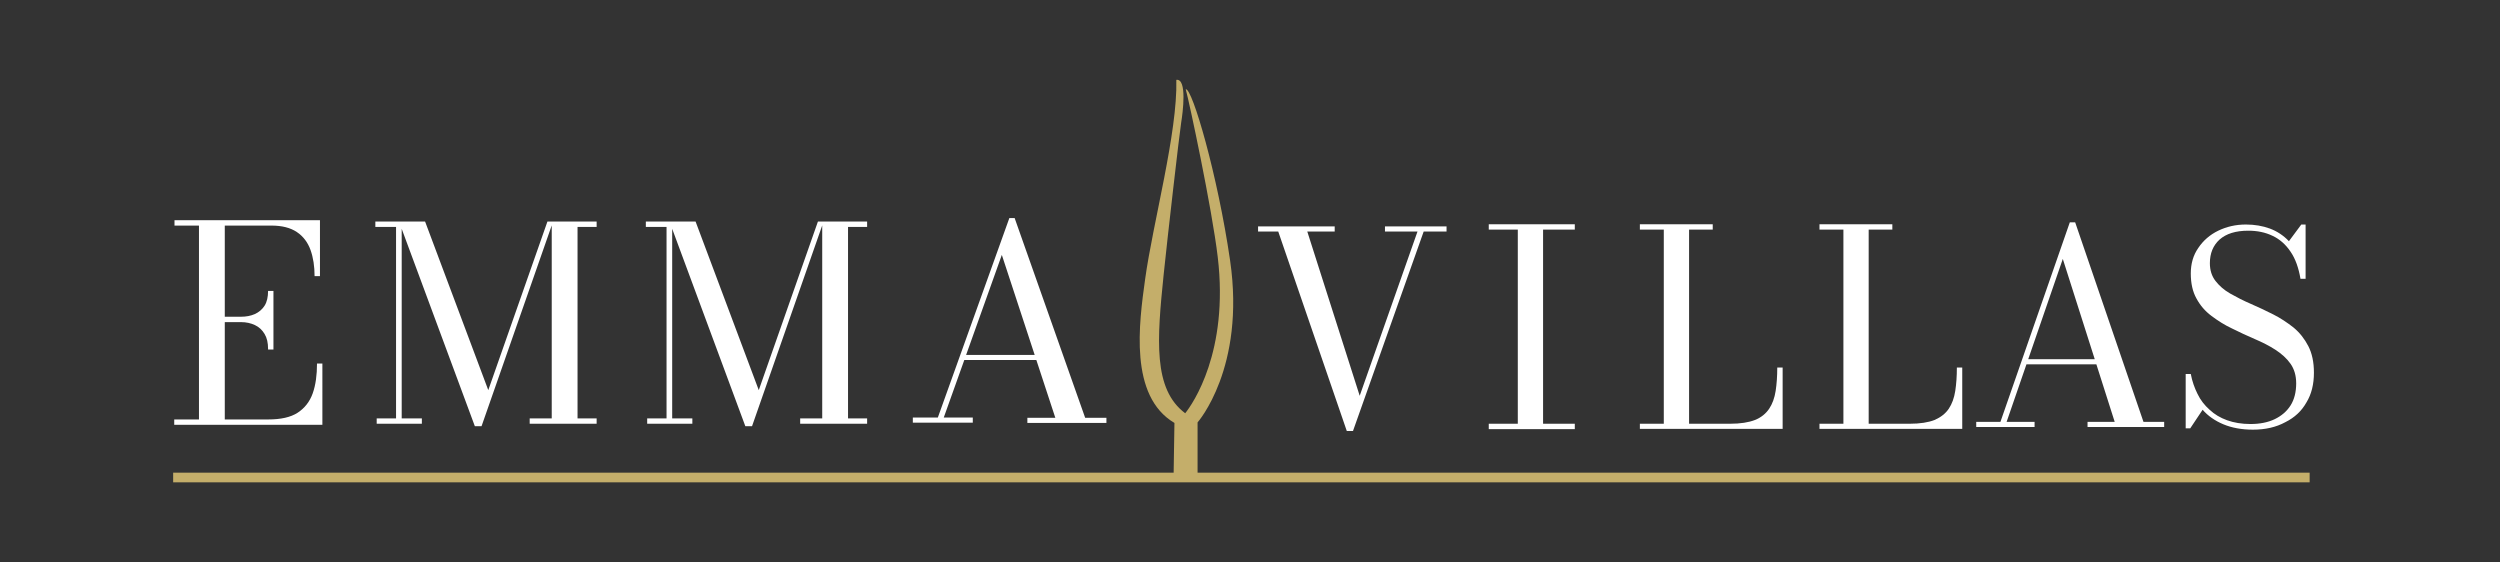
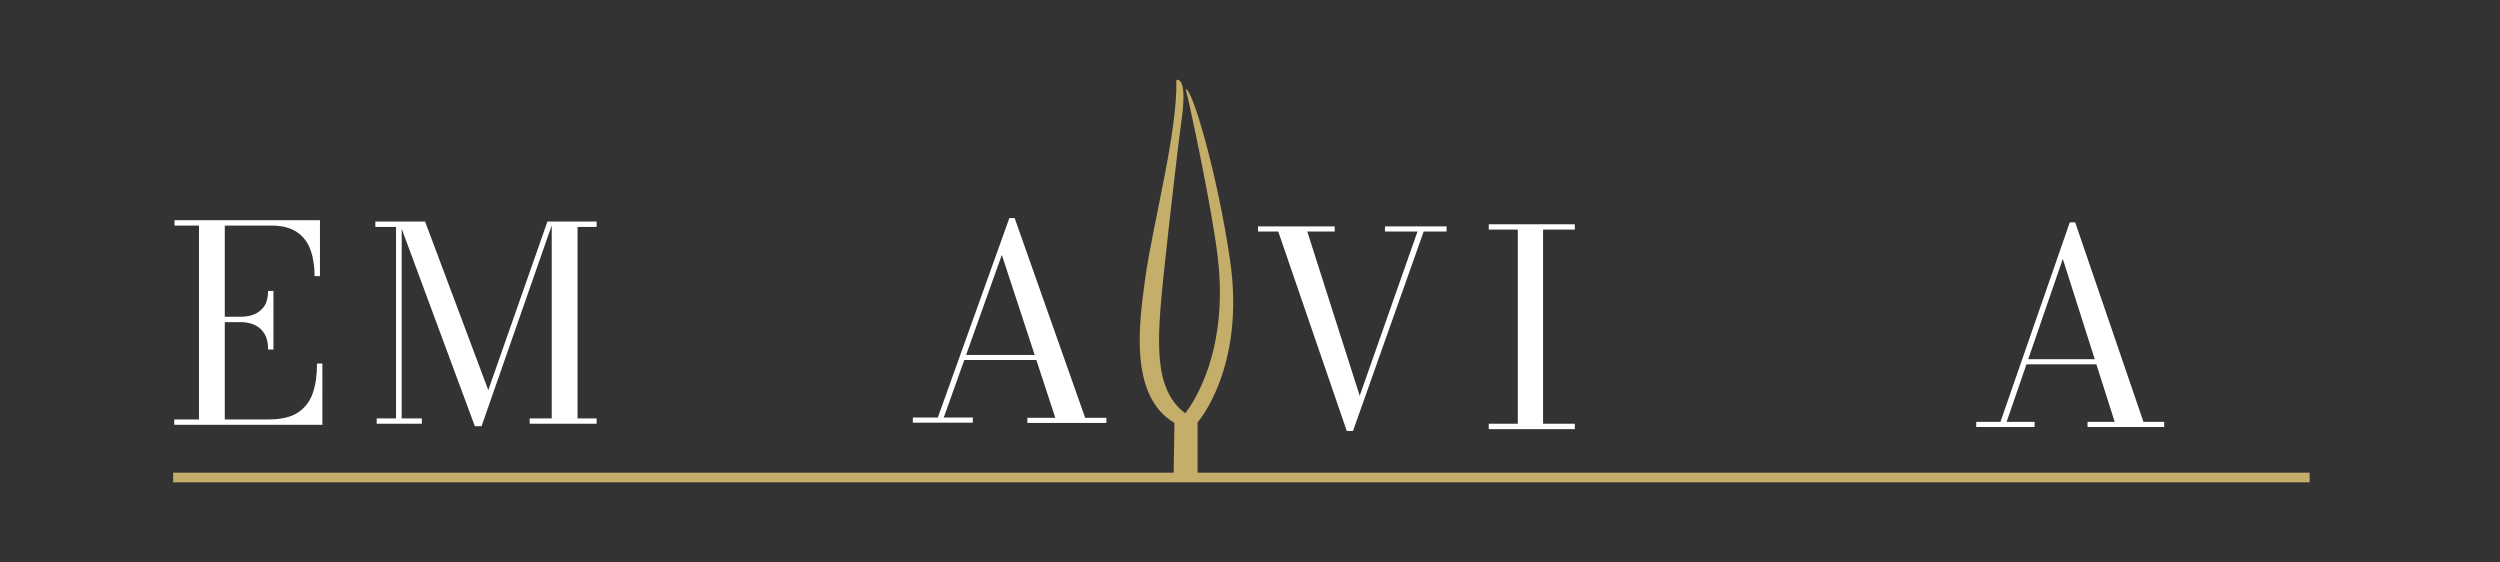
<svg xmlns="http://www.w3.org/2000/svg" version="1.1" id="Livello_1" x="0px" y="0px" viewBox="0 0 929.8 209.1" style="enable-background:new 0 0 929.8 209.1;" xml:space="preserve">
  <rect x="0" y="0" width="929.8" height="209.1" fill="#333333" stroke="none" />
  <style type="text/css">
	.st0{fill:#c4ae6a;}
	.st1{fill:#FFFFFF;}
</style>
  <g>
    <path class="st0" d="M445.4,175.8c0-3.1,0-9.6,0-18.7l0,0c0,0,17.9-20.2,12.1-60.2c-4.6-31.7-14.1-64.3-16.5-63.7   c1.2,4.2,9.8,44.5,11.9,62.4c4.2,35.2-9.3,54.6-12.1,58.1c-12-9-10.5-27.3-8-51.7c1.4-13.6,5.9-52.7,6.5-56.4   c0.6-3.6,2.3-16.5-1.8-15.9c0.5,19.6-8.7,53.1-11.6,74.1c-2.3,16.6-6,43.5,10.9,53.5l-0.3,18.5H64.4v3.6h794.6v-3.6H445.4z" />
    <g>
      <path class="st1" d="M538,84.2v1.9h-8.5l-26.3,74.2h-2.3l-25.5-74.2h-7.5v-1.9h28.5v1.9h-10.2l19.5,61.1l21.5-61.1h-12.1v-1.9H538    z" />
    </g>
    <g>
      <path class="st1" d="M553.7,159.6v-2h10.8V85.4h-10.8v-2h32v2h-11.8v72.2h11.8v2H553.7z" />
    </g>
    <g>
-       <path class="st1" d="M609.9,159.6v-2h8.9V85.4h-8.9v-2H637v2h-8.8v72.2h15.2c3.9,0,7-0.5,9.3-1.4s4.1-2.4,5.3-4.2    c1.2-1.8,2-4,2.4-6.6c0.4-2.6,0.6-5.5,0.6-8.7h2v22.8H609.9z" />
-     </g>
+       </g>
    <g>
-       <path class="st1" d="M676.7,159.6v-2h8.9V85.4h-8.9v-2h27.1v2H695v72.2h15.2c3.9,0,7-0.5,9.3-1.4c2.3-1,4.1-2.4,5.3-4.2    c1.2-1.8,2-4,2.4-6.6c0.4-2.6,0.6-5.5,0.6-8.7h2v22.8H676.7z" />
-     </g>
+       </g>
    <g>
      <path class="st1" d="M771.8,82.7l25.4,74.2h7.7v1.9h-28.5v-1.9h10.1l-19.3-60.6l-20.9,60.6h10.4v1.9H735v-1.9h9l25.8-74.2H771.8z     M753.2,135.5v-1.9h31.9v1.9H753.2z" />
    </g>
    <g>
-       <path class="st1" d="M837.9,159.8c-4.2,0-7.9-0.7-11-2c-3.1-1.3-5.7-3.1-7.7-5.4l-4.6,6.9h-1.7v-20.2h1.9c0.5,2.7,1.4,5.2,2.5,7.4    c1.1,2.3,2.6,4.2,4.5,5.9c1.8,1.7,4,3,6.5,3.9c2.5,0.9,5.4,1.4,8.7,1.4c3.5,0,6.5-0.6,9-1.8c2.5-1.2,4.5-2.9,5.9-5.1    c1.4-2.2,2.1-5,2.1-8.2c0-2.9-0.7-5.3-2.1-7.3c-1.4-2-3.3-3.7-5.6-5.2c-2.3-1.5-4.9-2.8-7.7-4c-2.8-1.2-5.6-2.5-8.4-3.9    c-2.8-1.3-5.3-2.9-7.7-4.7s-4.2-3.9-5.6-6.5c-1.4-2.5-2.1-5.6-2.1-9.3c0-3.6,0.9-6.8,2.8-9.5c1.8-2.7,4.3-4.9,7.4-6.4    c3.1-1.5,6.5-2.3,10.3-2.3c3.2,0,6.2,0.5,8.9,1.5c2.7,1,5.1,2.6,7.1,4.7l4.6-6.2h1.6v20.2h-1.9c-0.7-4.1-1.9-7.5-3.7-10.1    c-1.8-2.7-4.1-4.7-6.7-5.9c-2.7-1.3-5.7-1.9-9-1.9c-4.7,0-8.2,1.1-10.7,3.3c-2.4,2.2-3.6,5.1-3.6,8.8c0,2.6,0.7,4.8,2.1,6.6    c1.4,1.8,3.2,3.4,5.5,4.7c2.3,1.3,4.8,2.6,7.6,3.8c2.8,1.2,5.5,2.5,8.3,3.9c2.8,1.4,5.3,3.1,7.6,4.9c2.3,1.9,4.1,4.2,5.5,6.9    c1.4,2.7,2.1,6,2.1,9.9c0,4.3-0.9,8-2.8,11.1c-1.8,3.2-4.4,5.6-7.8,7.3C846.5,158.9,842.5,159.8,837.9,159.8z" />
-     </g>
+       </g>
    <path class="st1" d="M64.8,158v-2H74V83.9h-9.1v-2H119v20.8h-2c0-3.6-0.5-6.9-1.5-9.7c-1-2.8-2.7-5.1-5.1-6.7   c-2.4-1.6-5.5-2.4-9.5-2.4H83.6V156h16.2c4.6,0,8.3-0.8,10.9-2.5c2.6-1.7,4.5-4.1,5.6-7.2c1.1-3.1,1.6-6.8,1.6-11.1h2V158H64.8z    M99.7,129.8c0-2.3-0.4-4.1-1.3-5.6c-0.9-1.5-2.1-2.6-3.6-3.3c-1.5-0.7-3.2-1.1-5.2-1.1h-8.5v-2h8.5c1.9,0,3.6-0.3,5.2-1   c1.5-0.7,2.7-1.7,3.6-3.1c0.9-1.4,1.3-3.3,1.3-5.5h2v21.8H99.7z" />
    <path class="st1" d="M149.4,82.4v73.2h7.5v2h-16.8v-2h7.2V84.4h-7.7v-2H149.4z M176.6,158.5l-28.2-76.1h9.7l23.5,62.7l22-62.7h2.1   l-26.6,76.1H176.6z M221.9,82.4v2h-7.1v71.2h7.1v2H197v-2h8.2V82.4H221.9z" />
-     <path class="st1" d="M250,82.4v73.2h7.5v2h-16.8v-2h7.2V84.4h-7.7v-2H250z M277.2,158.5L249,82.4h9.7l23.5,62.7l22-62.7h2.1   l-26.6,76.1H277.2z M322.5,82.4v2h-7.1v71.2h7.1v2h-24.9v-2h8.2V82.4H322.5z" />
    <path class="st1" d="M377.4,81.2l26.2,74.2h7.9v1.9h-29.4v-1.9h10.4l-19.9-60.6L351,155.3h10.8v1.9h-22.3v-1.9h9.3l26.6-74.2H377.4   z M358.2,133.9V132h32.9v1.9H358.2z" />
  </g>
</svg>